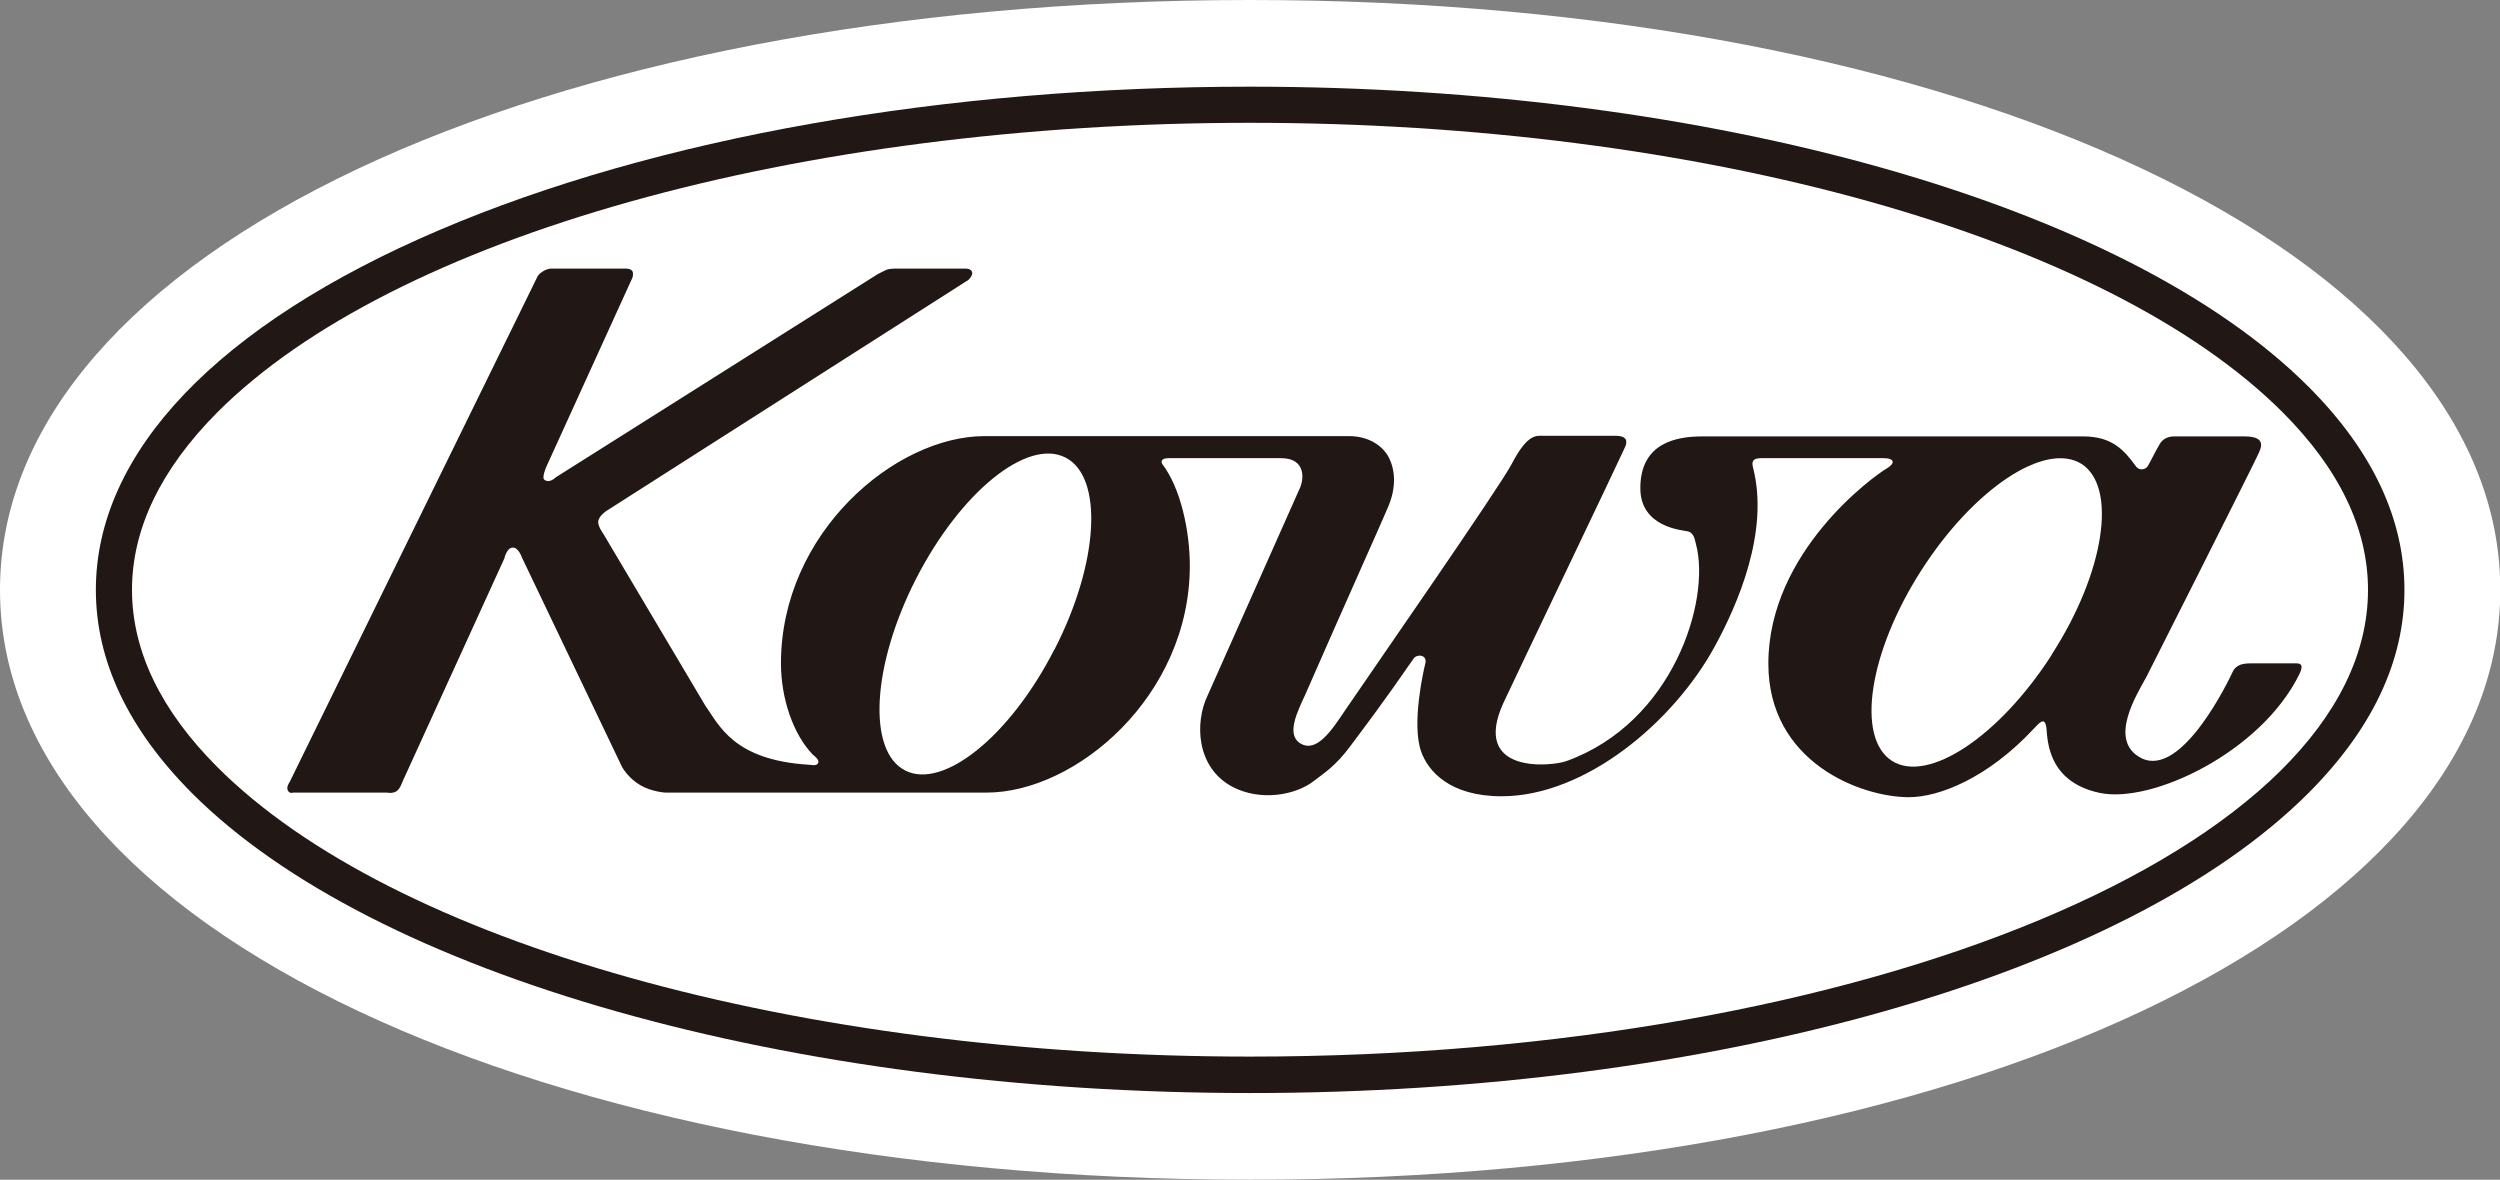
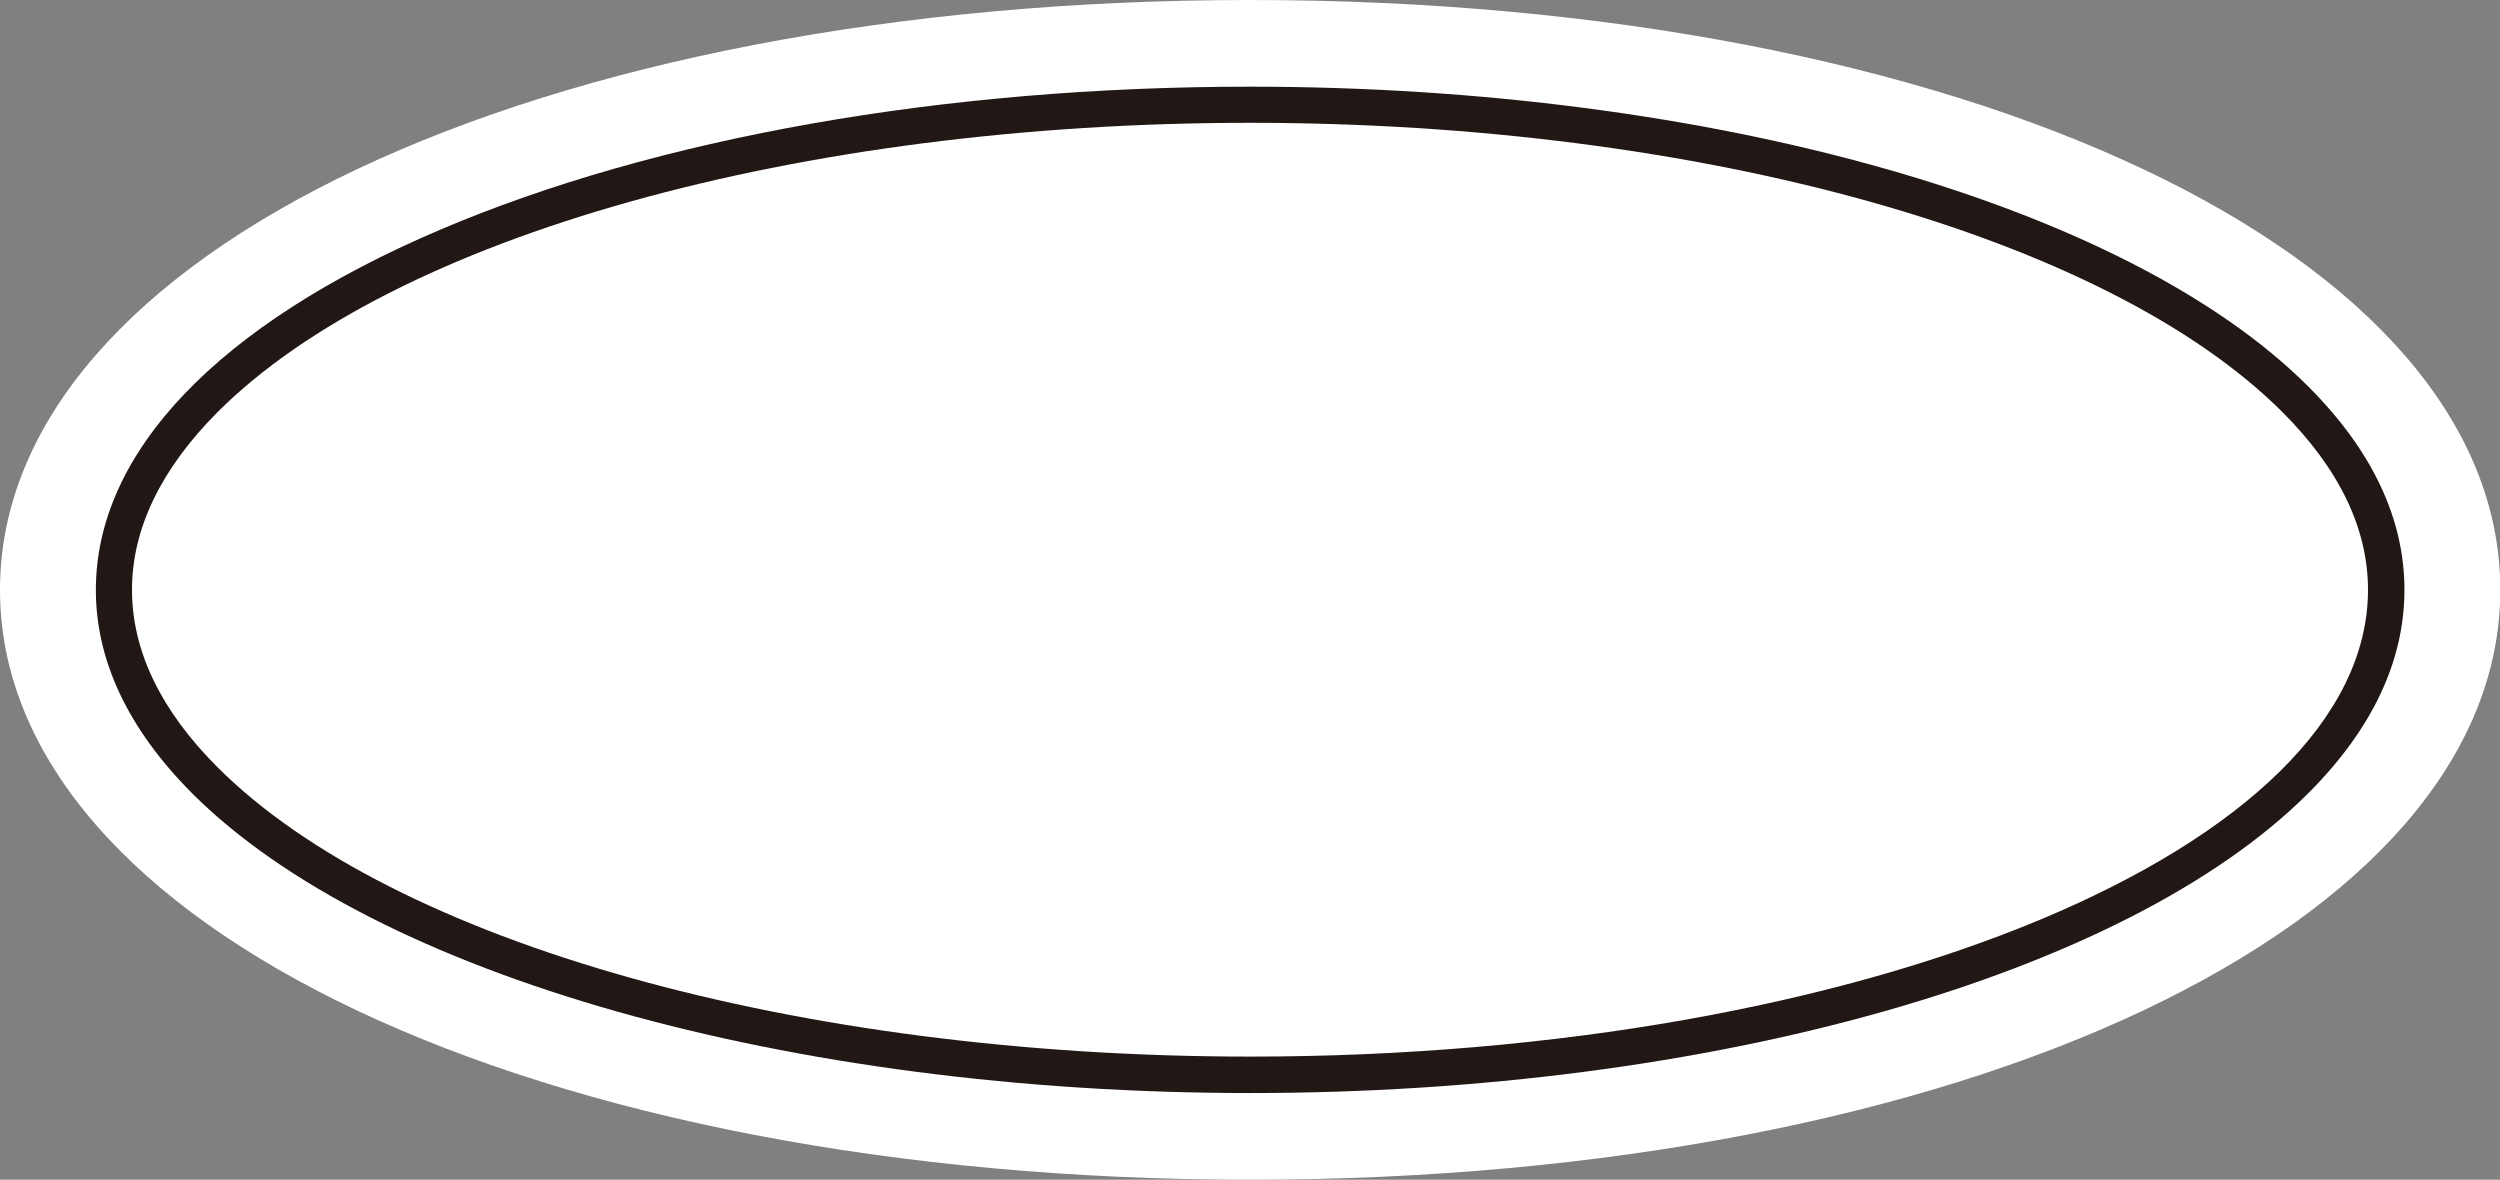
<svg xmlns="http://www.w3.org/2000/svg" id="_レイヤー_2" viewBox="0 0 81.63 38.52">
  <rect x="0" y="0" width="81.63" height="38.52" fill="#808080" stroke="none" />
  <defs>
    <style>.cls-1{fill:#211815;}.cls-2{fill:#fff;}</style>
  </defs>
  <g id="_レイヤー_1-2">
    <path class="cls-2" d="M0,19.26c0,10.98,17.55,19.26,40.82,19.26,23.26,0,40.82-8.28,40.82-19.26,0-10.98-17.55-19.26-40.82-19.26C17.55,0,0,8.28,0,19.26Z" />
    <path class="cls-1" d="M40.82,35.69c15.04,0,28.6-3.84,34.55-9.79,2.09-2.09,3.14-4.32,3.14-6.64,0-2.32-1.05-4.55-3.14-6.64-5.95-5.95-19.52-9.79-34.55-9.79-9.99,0-19.39,1.66-26.47,4.68-7.24,3.09-11.22,7.26-11.22,11.75,0,2.32,1.06,4.55,3.14,6.64,5.95,5.95,19.51,9.79,34.56,9.79Z" />
    <path class="cls-2" d="M4.31,19.26c0-1.99.94-3.94,2.79-5.8C12.84,7.72,26.07,4.01,40.82,4.01c14.73,0,27.97,3.71,33.71,9.45,1.85,1.85,2.79,3.8,2.79,5.8,0,8.4-16.38,15.24-36.5,15.24-14.75,0-27.98-3.71-33.72-9.45-1.85-1.85-2.79-3.8-2.79-5.79Z" />
-     <path class="cls-1" d="M74.85,21.66c-.18,0-1.13,0-1.35,0s-.48.02-.6.28c-.12.26-1.65,3.46-2.97,2.82-1.15-.57-.11-2.16.15-2.65.25-.49,3.52-6.97,3.65-7.27.07-.16.33-.59-.43-.59-.76,0-2.2,0-2.32,0-.14,0-.35.05-.46.25-.12.19-.3.57-.38.7-.07.14-.29.19-.41.01-.37-.51-.77-.96-1.7-.96-1.01,0-11.62,0-12.45,0-.83,0-2.02.2-2.02,1.69,0,1.28,1.37,1.37,1.55,1.41.17.04.22.2.27.43.48,1.82-.74,5.81-4.23,7.07-.49.18-3.13.44-2.06-1.9.49-1.05,3.8-7.96,3.98-8.37.05-.13.1-.35-.32-.35s-2.08,0-2.33,0c-.24,0-.53-.1-1.06.92-.38.74-4.76,7.04-5.43,8.03-.46.69-.94,1.4-1.46,1.1-.5-.29-.09-1.07.15-1.6,1.1-2.52,2.51-5.66,2.68-6.07.32-.71.24-1.28.06-1.65-.21-.42-.69-.72-1.31-.72-3.88,0-10.92,0-11.9,0-2.92,0-6.65,3.16-6.65,7.42,0,1.15.4,2.31,1.03,2.97.05.05.22.16.19.27-.04.13-.24.07-.31.07-2.45-.15-2.92-1.28-3.38-1.93l-3.33-5.61s-.21-.28-.16-.44c.05-.18.28-.32.28-.32l11.8-7.53s.16-.15.12-.26c-.04-.12-.22-.11-.22-.11h-2.3s-.2,0-.3.05c-.16.08-.26.13-.26.13l-10.52,6.64s-.2.21-.37.07c-.08-.07.06-.4.06-.4l2.81-6.17s.05-.1.02-.21c-.03-.11-.21-.11-.21-.11h-2.47s-.15.01-.28.11c-.13.08-.16.17-.16.17l-8.08,16.48s-.11.15-.07.26c.05.14.18.09.18.09h3.07s.16.04.3-.04c.13-.09.19-.29.19-.29l3.34-7.32s.07-.34.27-.35c.19-.01.3.32.3.32l3.27,6.84s.19.36.6.6c.38.22.82.24.82.24h10.48c2.92,0,6.64-3.15,6.64-7.41,0-1.11-.29-2.52-.9-3.32-.03-.05-.07-.19.21-.19.28,0,3.67,0,3.67,0,.82,0,.76.7.59,1.03l-2.99,6.72c-.42.87-.38,2.35.81,2.98.91.48,2.06.28,2.66-.19.32-.25.7-.47,1.2-1.15.47-.63,1-1.32,2.06-2.85.1-.15.45-.13.38.16-.07.28-.45,1.98-.14,2.87.22.64.93,1.47,2.63,1.47,2.73,0,5.62-2.42,6.97-4.91.73-1.34,1.78-3.73,1.24-5.82-.03-.13-.07-.31.26-.31.34,0,3.76,0,4,0,.37,0,.39.17.1.34-.4.23-3.86,2.71-3.86,6.37,0,3.22,3.02,4.36,4.59,4.36.99,0,2.58-.63,4.07-2.23.18-.18.37-.44.42-.02.04.41.05,1.75,1.74,2.11,1.7.36,5.26-1.33,6.51-3.86.21-.42-.04-.37-.22-.37Z" />
    <path class="cls-2" d="M34.43,21.2c-1.44,2.83-3.63,4.59-4.87,3.96-1.25-.63-1.09-3.44.35-6.26,1.45-2.83,3.63-4.6,4.88-3.96,1.25.64,1.09,3.45-.36,6.27Z" />
    <path class="cls-2" d="M67,21.37c-1.71,2.67-4.05,4.23-5.23,3.47-1.17-.76-.75-3.54.96-6.21,1.71-2.67,4.05-4.23,5.24-3.48,1.17.76.75,3.54-.97,6.21Z" />
  </g>
</svg>